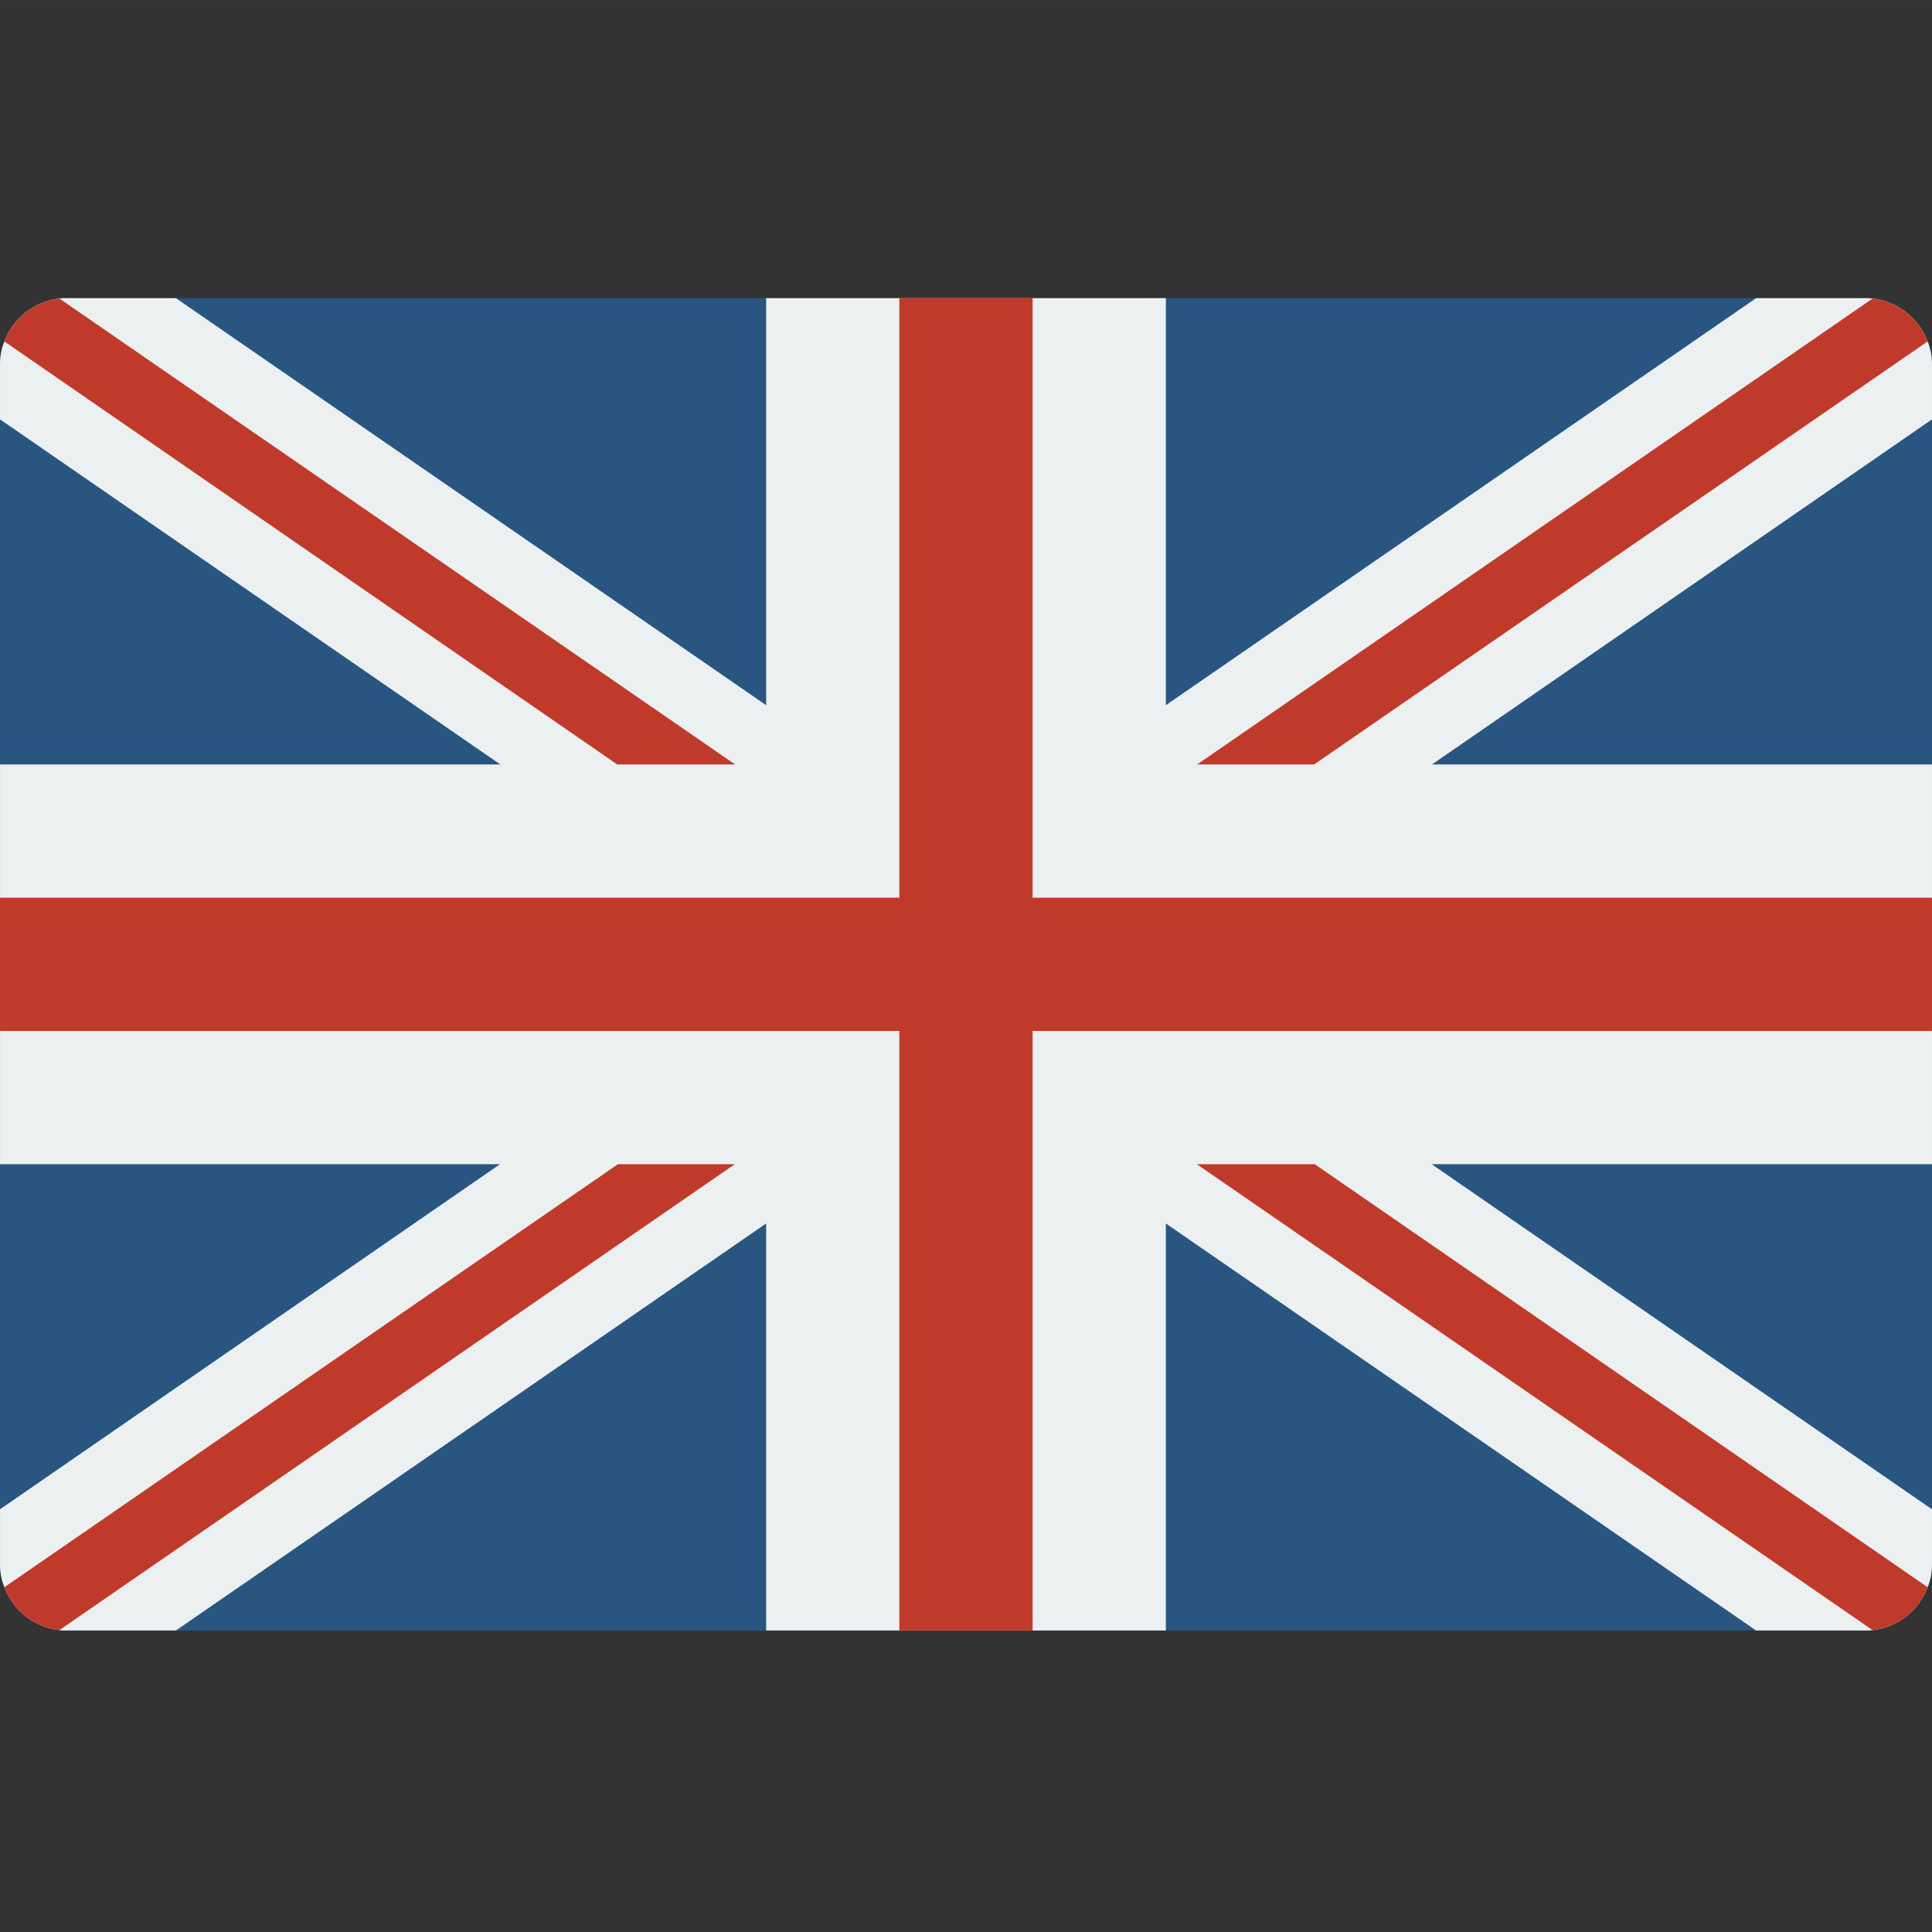
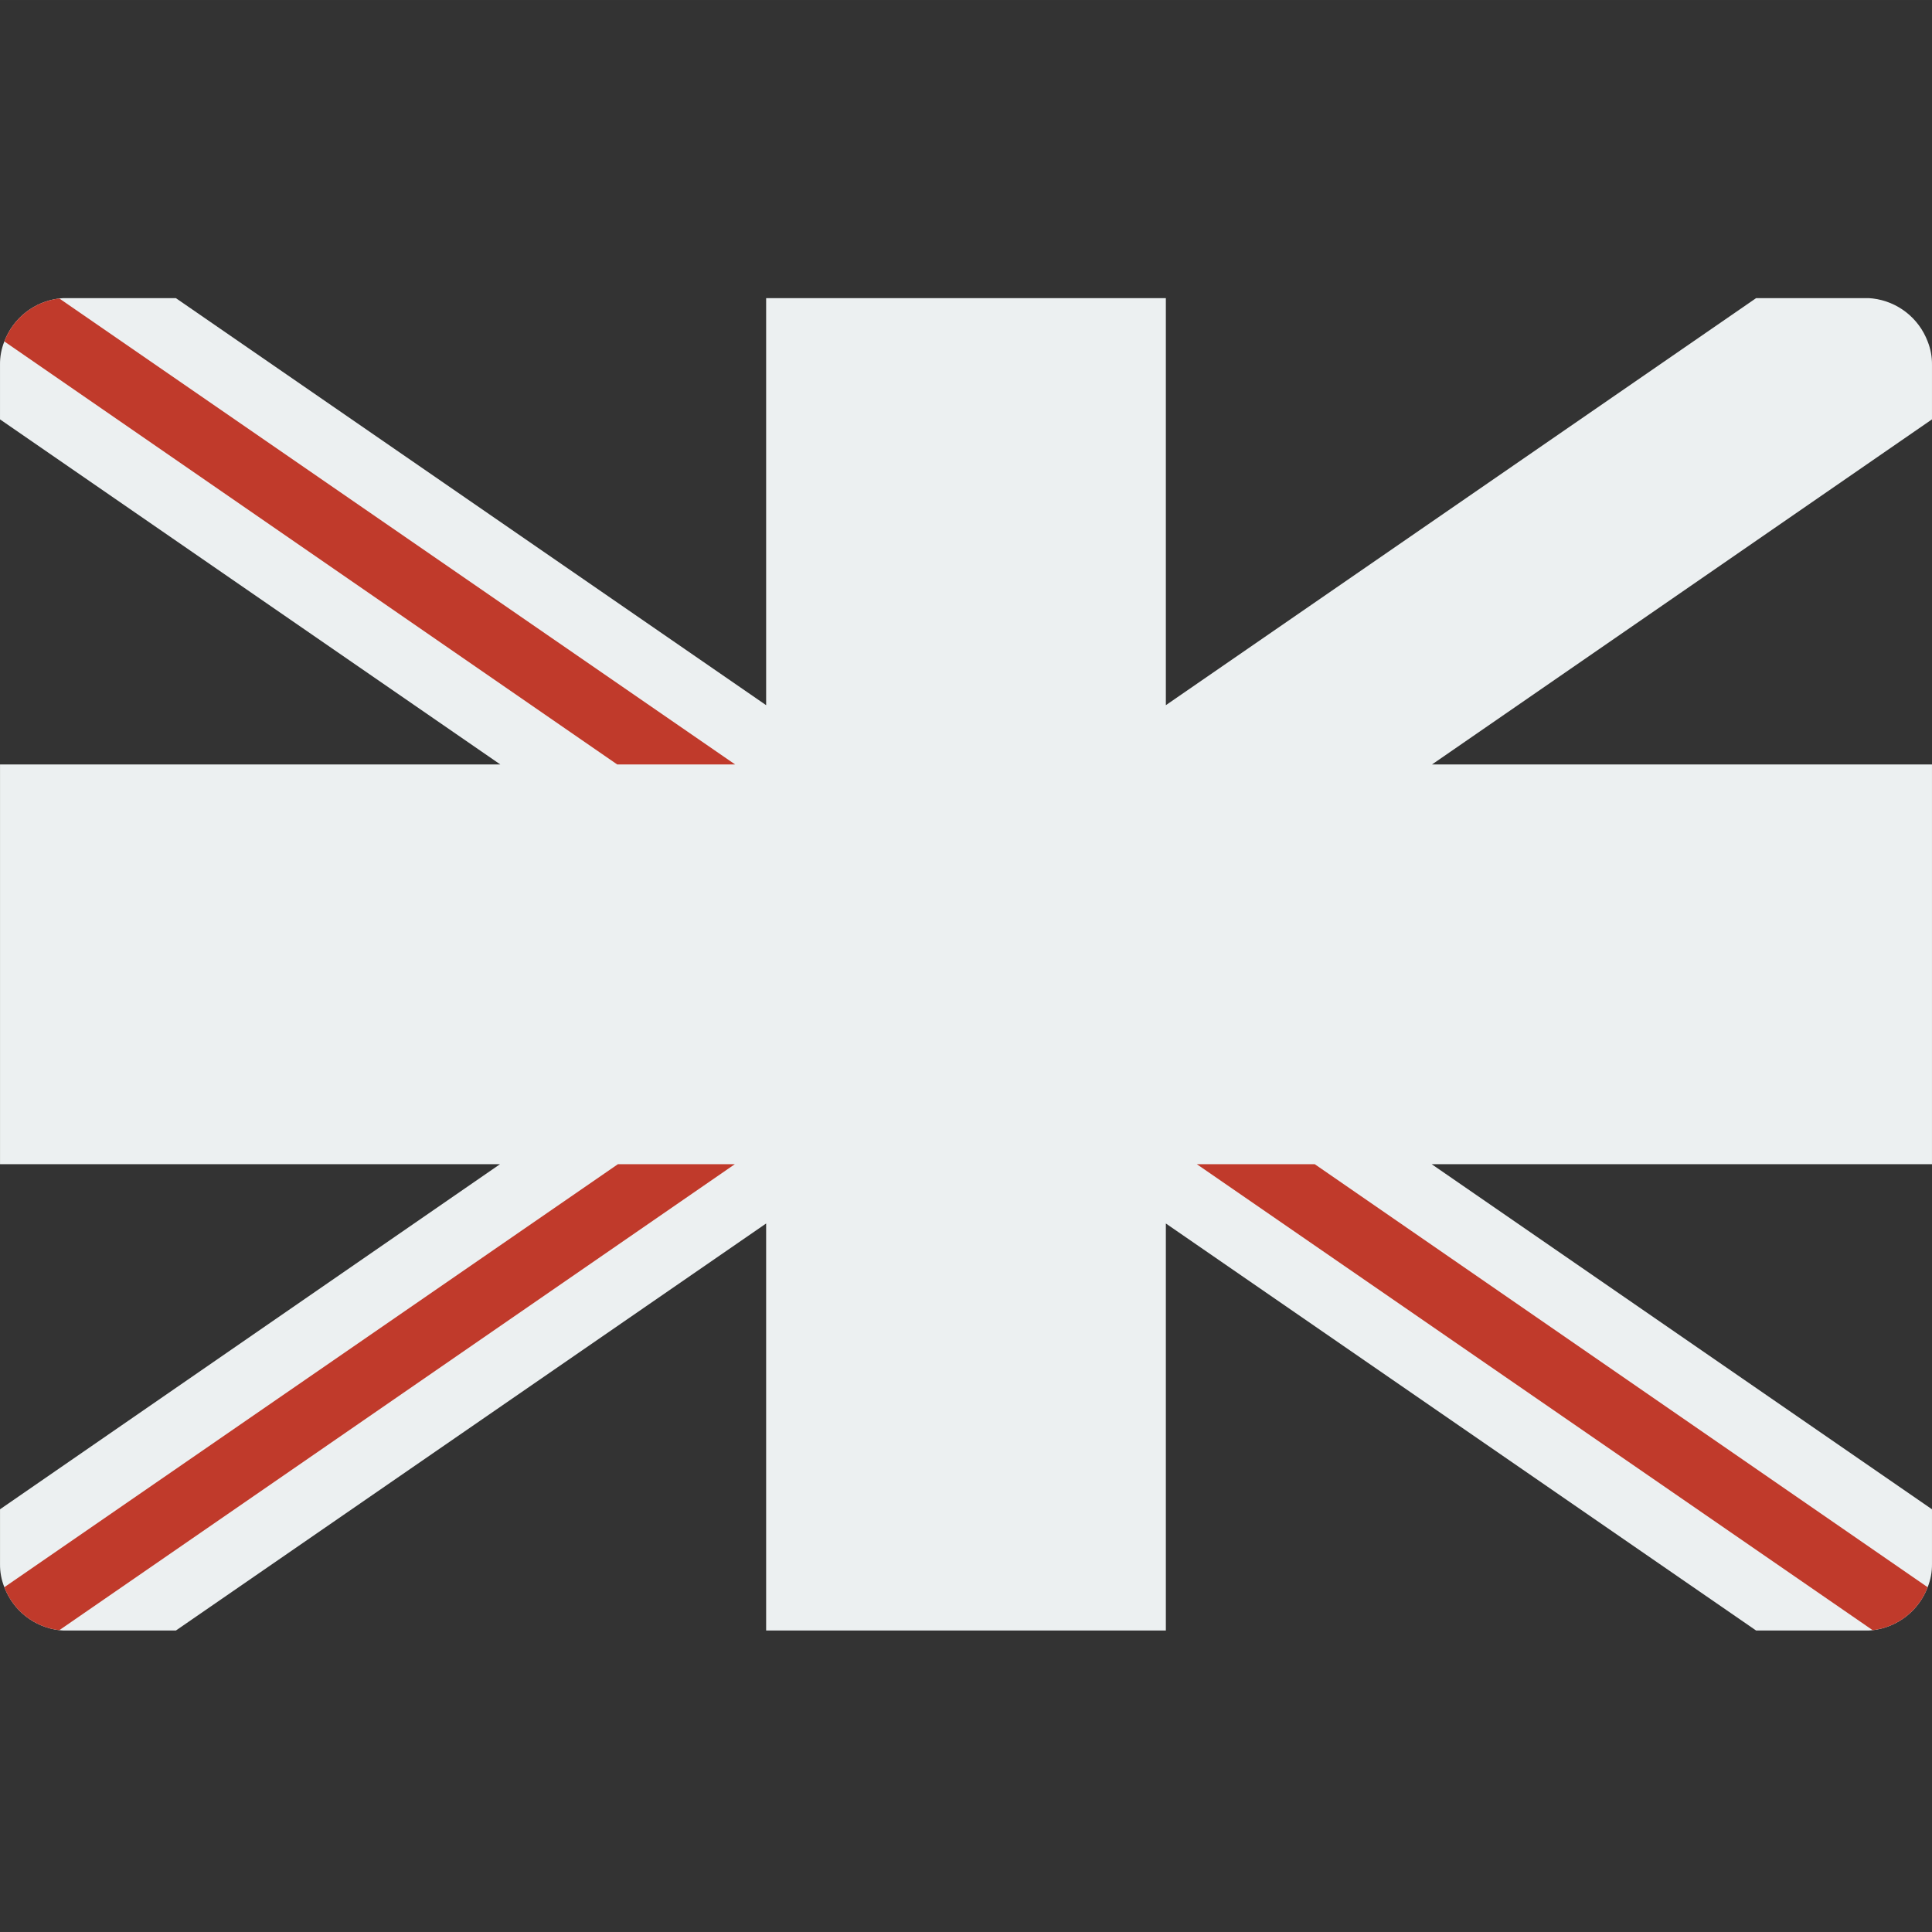
<svg xmlns="http://www.w3.org/2000/svg" height="512pt" viewBox="0 -79 512.004 512" width="512pt">
  <rect x="0" y="-79" width="512.004" height="512" fill="#333333" stroke="none" />
-   <path d="m512 17.66v317.793c.027 2.113-.363 4.215-1.148 6.18-2.352 6.211-7.969 10.602-14.566 11.387-.641.074-1.293.105-1.941.086h-476.688c-.648.02-1.297-.012-1.941-.086-6.598-.785-12.211-5.176-14.566-11.387-.785-1.965-1.176-4.066-1.148-6.18v-317.793c-.027-2.113.363-4.215 1.148-6.18 2.355-6.211 7.969-10.602 14.566-11.387.645-.074 1.293-.105 1.941-.086h476.688c.648-.02 1.301.012 1.941.086 6.598.785 12.215 5.176 14.566 11.387.785 1.965 1.176 4.066 1.148 6.18zm0 0" fill="#285680" />
  <path d="m512 17.66c.027-2.113-.363-4.215-1.148-6.18-2.352-6.211-7.969-10.602-14.566-11.387-.641-.074-1.293-.105-1.941-.086h-28.953l-156.426 107.871v-107.871h-105.93v107.871l-156.426-107.871h-28.953c-.648-.02-1.297.012-1.941.086-6.598.785-12.211 5.176-14.566 11.387-.785 1.965-1.176 4.066-1.148 6.18v14.477l132.59 91.453h-132.586v105.934h132.5l-132.5 91.453v14.477c-.031 2.113.359 4.215 1.148 6.18 2.352 6.211 7.965 10.602 14.562 11.387.645.074 1.293.105 1.945.086h28.953l156.422-107.871v107.871h105.93v-107.871l156.426 107.871h28.953c.648.02 1.297-.012 1.941-.086 6.598-.785 12.211-5.176 14.566-11.387.785-1.965 1.176-4.066 1.148-6.18v-14.477l-132.59-91.453h132.59v-105.934h-132.504l132.504-91.453zm0 0" fill="#ecf0f1" />
  <g fill="#c03a2b">
    <path d="m510.852 341.633c-2.352 6.211-7.969 10.602-14.566 11.387l-179.109-123.496h31.25zm0 0" />
    <path d="m194.824 123.59h-31.25l-162.426-112.109c2.355-6.211 7.969-10.602 14.566-11.387zm0 0" />
-     <path d="m510.852 11.48-162.602 112.109h-30.988l179.023-123.496c6.598.785 12.215 5.176 14.566 11.387zm0 0" />
    <path d="m194.738 229.523-179.023 123.496c-6.598-.785-12.211-5.176-14.566-11.387l162.605-112.109zm0 0" />
-     <path d="m.004 158.902h511.996v35.309h-511.996zm0 0" />
-     <path d="m238.344.008h35.312v353.098h-35.312zm0 0" />
  </g>
</svg>